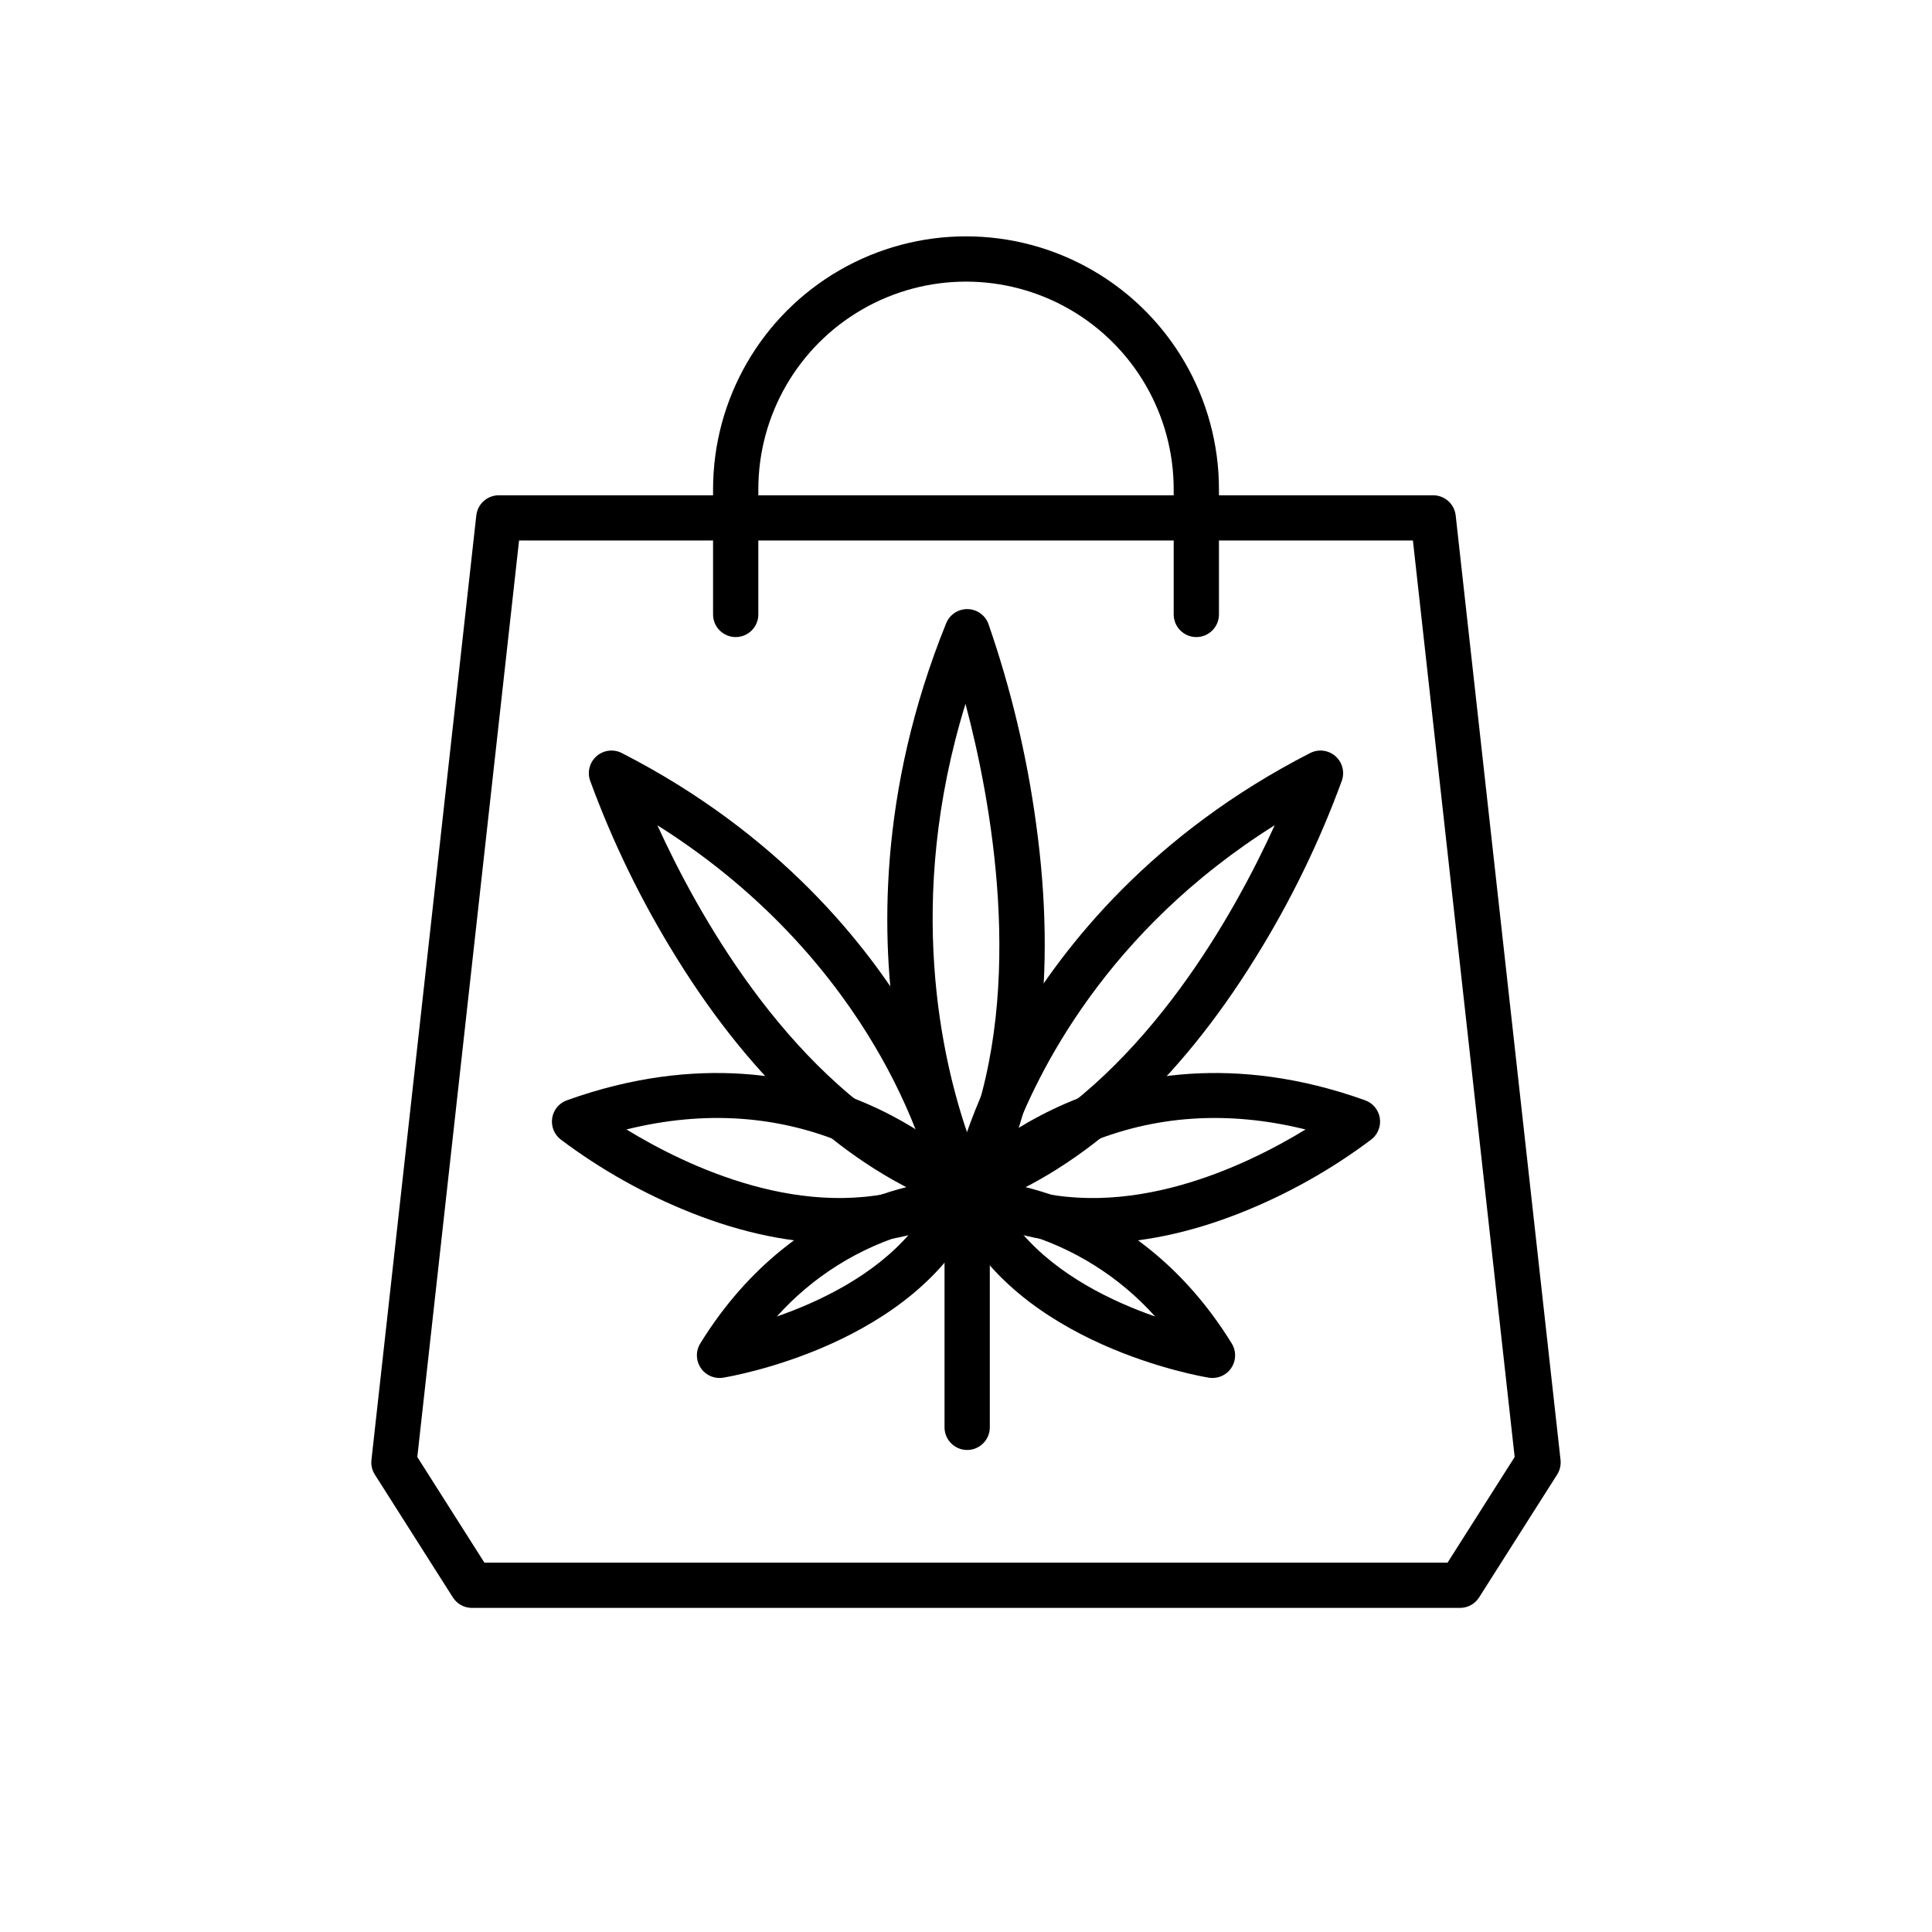
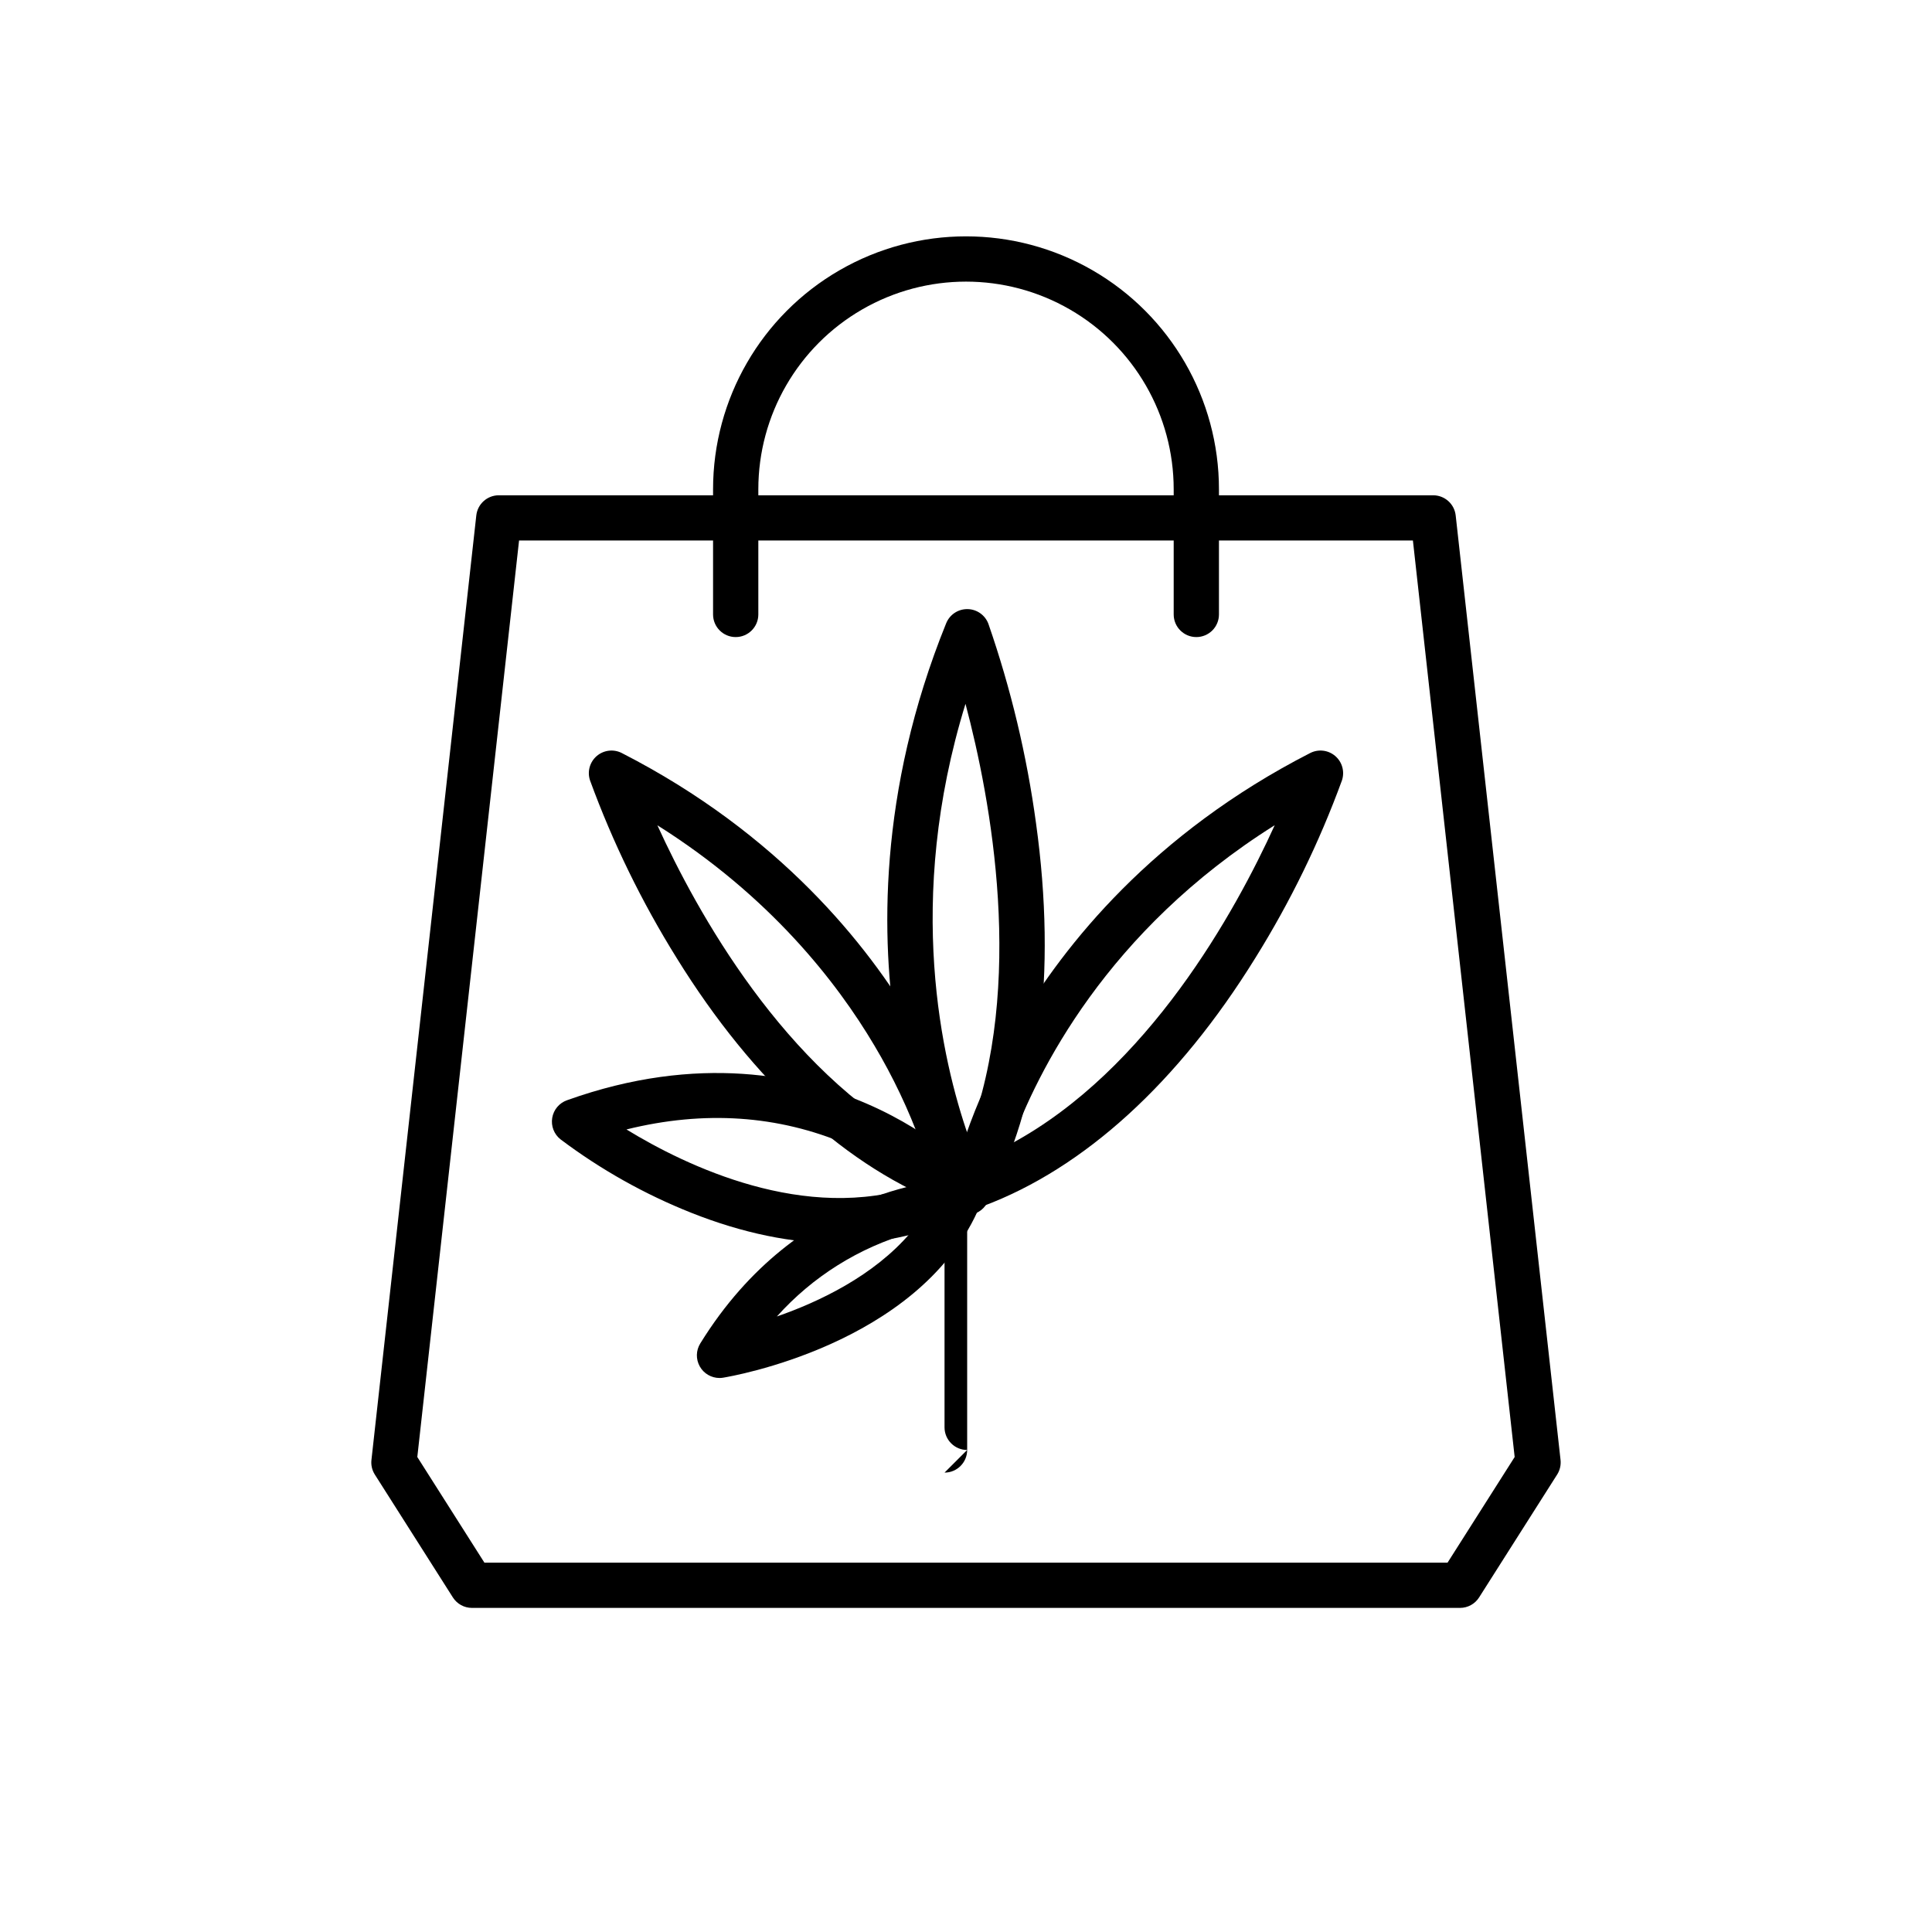
<svg xmlns="http://www.w3.org/2000/svg" fill="#000000" width="800px" height="800px" version="1.1" viewBox="144 144 512 512">
  <g>
    <path d="m400.31 465.97h-0.02c-2.207-0.008-4.234-1.227-5.273-3.172-0.367-0.691-9.074-17.219-13.461-44.473-4.023-25.004-5-64.238 13.191-109.16h0.004c0.914-2.266 3.113-3.746 5.559-3.746h0.09c2.473 0.035 4.672 1.586 5.535 3.902 5.953 17.164 10.18 34.875 12.625 52.875 5.543 39.984 1.055 74.781-12.973 100.62l-0.004 0.004c-1.047 1.934-3.07 3.141-5.273 3.141zm-0.445-135.45c-16.121 52.23-6.203 94.609 0.723 114.45 15.211-40.082 6.008-89.098-0.723-114.45z" />
    <path d="m402.42 464.02c-1.789 0-3.488-0.797-4.625-2.176-1.141-1.379-1.605-3.195-1.27-4.953 0.145-0.746 3.668-18.543 17.137-41.445 12.352-21.008 35.84-50.531 77.547-71.883h0.004c2.172-1.113 4.805-0.797 6.652 0.801 1.848 1.594 2.543 4.152 1.758 6.469-6.008 16.43-13.699 32.195-22.949 47.043-20.438 33.023-45.395 55.762-72.16 65.762-0.668 0.254-1.379 0.383-2.094 0.383zm79.391-101.33c-44.543 27.984-63.012 65.484-69.887 84.43 36.375-19.617 59.469-61.535 69.887-84.43z" />
-     <path d="m433.7 473.5c-12.047 0.113-23.941-2.707-34.656-8.215-1.648-0.859-2.809-2.434-3.137-4.262-0.328-1.832 0.211-3.711 1.457-5.09 0.422-0.465 10.531-11.484 28.977-19.465 16.926-7.324 44.445-13.422 79.426-0.883 2.047 0.734 3.539 2.523 3.891 4.668 0.355 2.148-0.48 4.32-2.18 5.676-10.652 8.016-22.324 14.57-34.715 19.488-13.57 5.387-26.707 8.082-39.062 8.082zm-20.832-15.312c29.676 10.098 61.391-5.254 77.113-14.867-20.605-5.106-40.195-3.789-58.379 3.945v-0.004c-6.676 2.84-12.973 6.508-18.734 10.922z" />
-     <path d="m465.32 509.18c-0.32 0-0.645-0.027-0.961-0.078-2.082-0.336-51.203-8.672-67.395-44.031-0.852-1.859-0.695-4.019 0.406-5.738 1.105-1.719 3.008-2.762 5.051-2.758h0.078c1.688 0.02 41.727 1.016 67.926 43.457l-0.004-0.004c1.148 1.852 1.199 4.176 0.141 6.078-1.059 1.898-3.066 3.078-5.242 3.074zm-50.602-38.477c9.734 11.422 24.254 18.297 35.406 22.18h-0.004c-9.477-10.578-21.75-18.266-35.402-22.18z" />
    <path d="m397.58 464.02c-0.719 0-1.43-0.129-2.102-0.379-26.762-10-51.715-32.742-72.16-65.762h0.004c-9.25-14.848-16.941-30.617-22.953-47.047-0.785-2.312-0.09-4.871 1.758-6.469 1.852-1.594 4.481-1.914 6.656-0.801 41.707 21.352 65.191 50.875 77.547 71.883 13.469 22.902 16.996 40.699 17.141 41.445h-0.004c0.34 1.758-0.125 3.574-1.266 4.953s-2.836 2.18-4.625 2.18zm-79.367-101.31c10.441 22.906 33.566 64.816 69.883 84.414l-0.004 0.004c-3.301-9.055-7.441-17.777-12.371-26.055-9.984-16.855-27.734-39.629-57.512-58.367z" />
    <path d="m366.3 473.5c-12.352 0-25.492-2.695-39.062-8.082-12.387-4.918-24.062-11.477-34.711-19.492-1.703-1.355-2.539-3.523-2.184-5.672 0.355-2.148 1.844-3.934 3.894-4.668 34.977-12.539 62.5-6.441 79.426 0.883 18.445 7.981 28.555 19 28.977 19.465 1.246 1.379 1.785 3.258 1.457 5.086-0.328 1.832-1.488 3.406-3.137 4.262-10.719 5.512-22.613 8.328-34.66 8.219zm-56.281-30.184c15.719 9.613 47.438 24.965 77.113 14.867-5.762-4.414-12.055-8.082-18.734-10.922-18.184-7.731-37.773-9.047-58.379-3.945z" />
    <path d="m334.68 509.18c-2.176 0-4.18-1.176-5.238-3.078-1.062-1.902-1.008-4.227 0.137-6.074 26.203-42.438 66.234-43.434 67.926-43.457h0.078c2.043 0 3.945 1.039 5.047 2.758 1.105 1.719 1.258 3.883 0.406 5.738-16.191 35.363-65.312 43.695-67.395 44.031-0.316 0.055-0.637 0.082-0.961 0.082zm50.602-38.477c-13.652 3.914-25.926 11.602-35.402 22.18 11.152-3.883 25.668-10.754 35.402-22.18z" />
-     <path d="m400.31 528.26c-3.312 0-6-2.688-6-6v-62.297c0-3.312 2.688-5.996 6-5.996s6 2.684 6 5.996v62.297c0 3.312-2.688 6-6 6z" />
+     <path d="m400.31 528.26c-3.312 0-6-2.688-6-6v-62.297s6 2.684 6 5.996v62.297c0 3.312-2.688 6-6 6z" />
    <path d="m530.91 570.11h-261.83c-2.055 0.004-3.965-1.047-5.066-2.781l-20.68-32.555c-0.734-1.152-1.051-2.519-0.898-3.875l27.789-250.31c0.34-3.035 2.906-5.332 5.961-5.332h247.62c3.055 0 5.625 2.297 5.965 5.332l27.789 250.31c0.148 1.355-0.168 2.723-0.902 3.875l-20.68 32.555c-1.098 1.734-3.008 2.781-5.062 2.781zm-258.54-11.996h255.25l17.781-27.992-26.965-242.88h-236.88l-26.965 242.88z" />
    <path d="m461.04 312.83c-3.312 0-6-2.684-6-5.996v-33.164c0-19.66-10.488-37.832-27.52-47.664-17.027-9.832-38.008-9.832-55.035 0-17.031 9.832-27.52 28.004-27.52 47.664v33.164c0 3.312-2.688 5.996-6 5.996s-5.996-2.684-5.996-5.996v-33.164c0-23.949 12.777-46.078 33.516-58.051 20.742-11.977 46.293-11.977 67.035 0 20.742 11.973 33.516 34.102 33.516 58.051v33.164c0 1.59-0.629 3.113-1.754 4.238s-2.652 1.758-4.242 1.758z" />
  </g>
</svg>